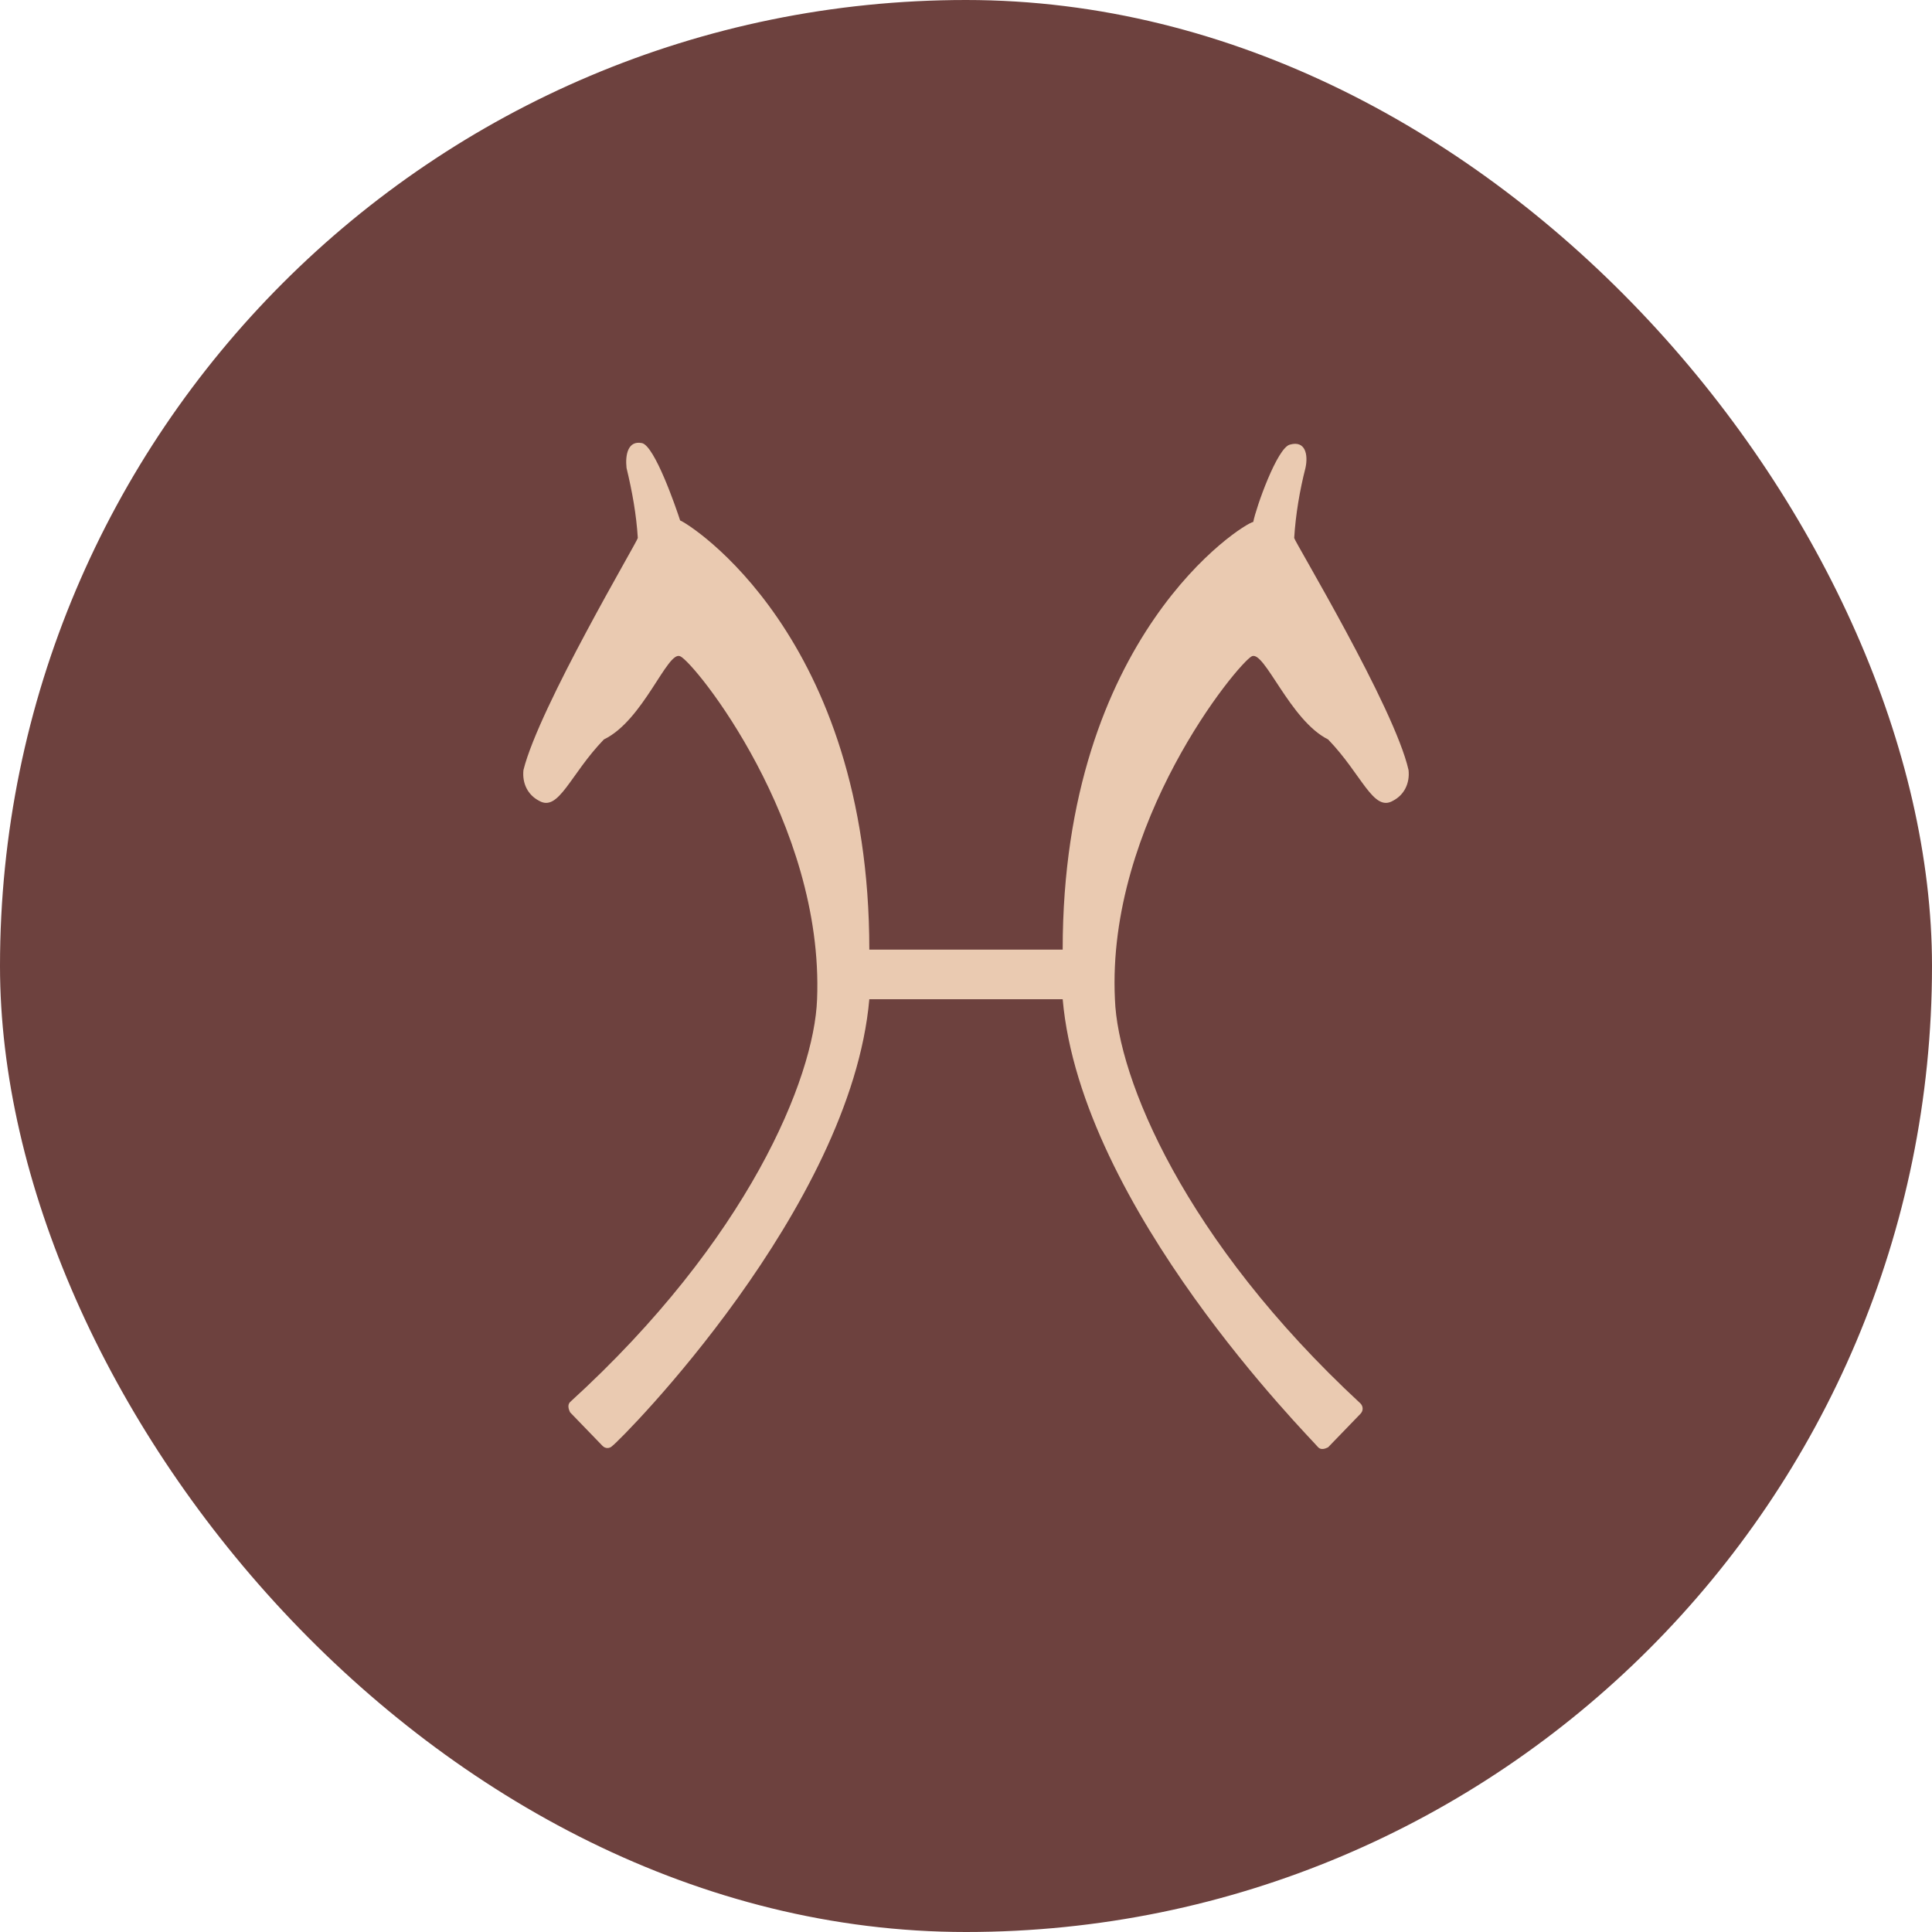
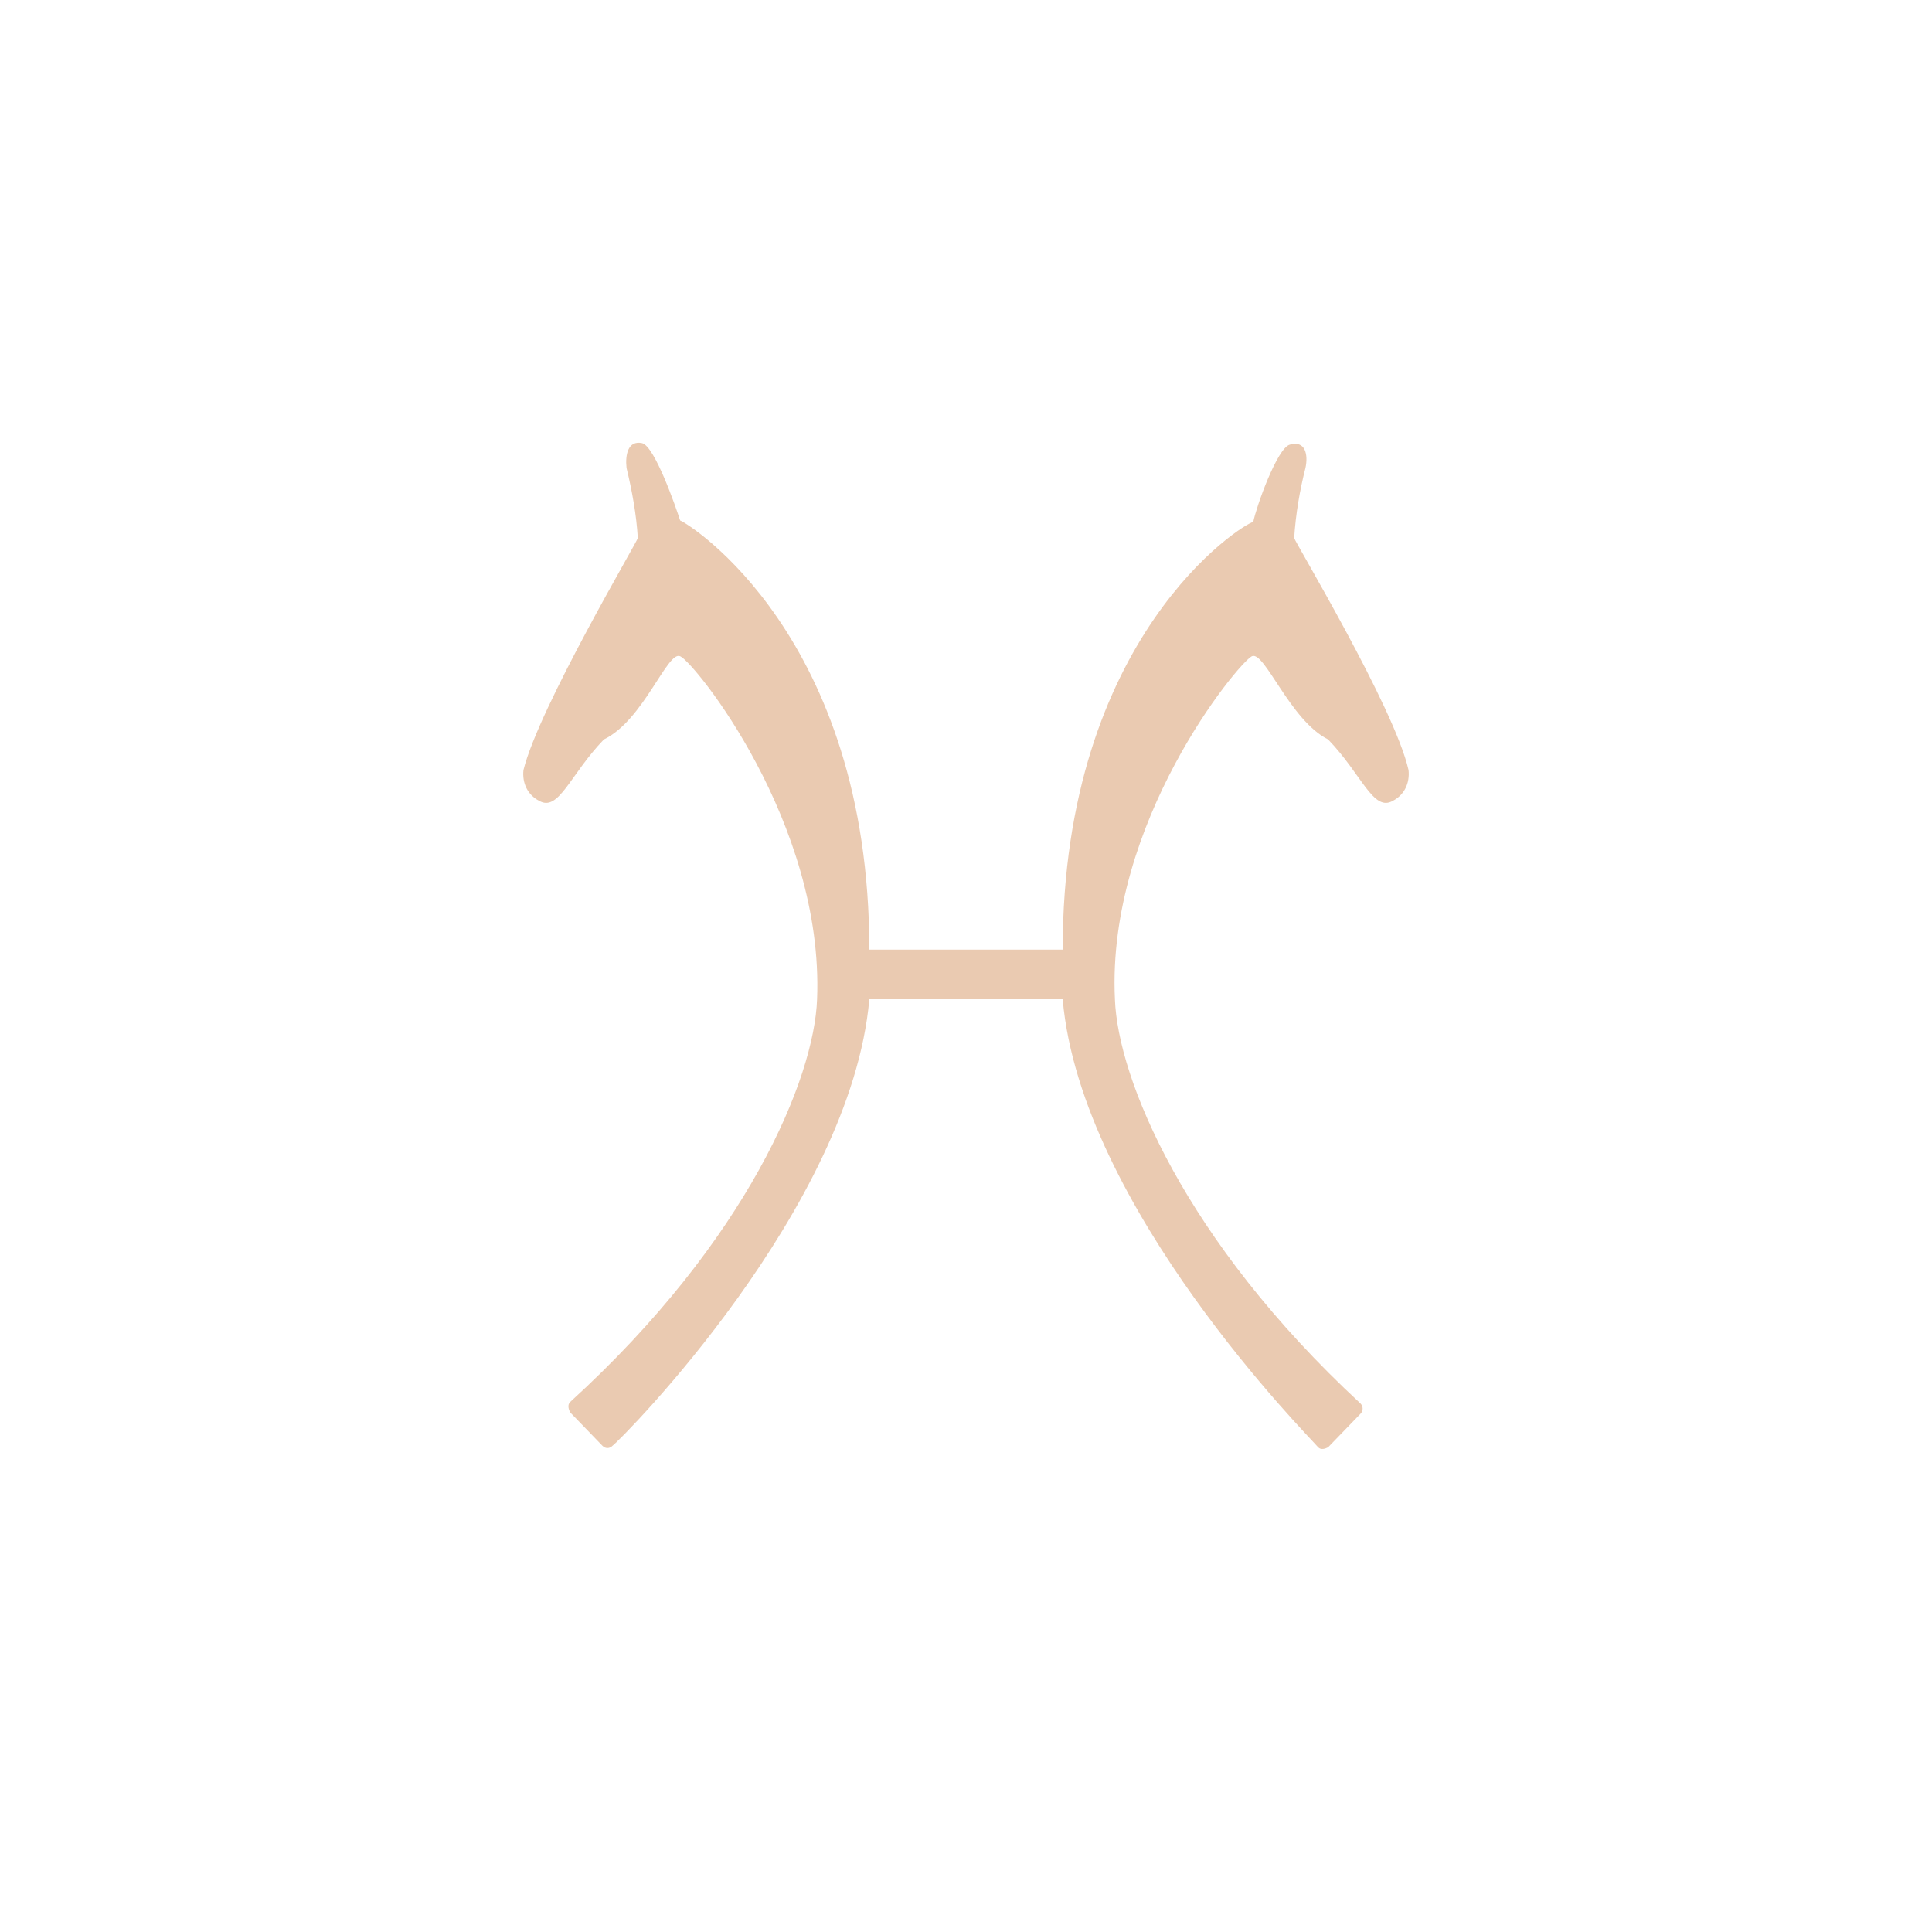
<svg xmlns="http://www.w3.org/2000/svg" width="48" height="48" viewBox="0 0 48 48" fill="none">
-   <rect width="48" height="48" rx="24" fill="#6D413E" />
-   <path d="M26.402 24.826C26.858 30.011 32.54 35.704 32.75 35.958C32.82 36.031 32.925 35.994 32.996 35.958L33.802 35.124C33.872 35.052 33.872 34.943 33.802 34.87C29.418 30.809 27.77 26.784 27.7 24.826C27.489 20.438 30.751 16.485 31.102 16.304C31.418 16.159 32.049 17.899 32.996 18.371C33.837 19.241 34.118 20.184 34.609 19.894C34.889 19.749 35.03 19.459 34.995 19.132C34.644 17.573 32.154 13.439 32.154 13.366C32.189 12.786 32.294 12.17 32.434 11.626C32.505 11.3 32.434 10.937 32.049 11.046C31.733 11.118 31.207 12.605 31.137 12.967C30.891 13.004 26.402 15.796 26.402 23.593H21.598C21.598 15.796 17.109 13.004 16.898 12.931C16.793 12.605 16.267 11.082 15.951 11.009C15.601 10.937 15.53 11.3 15.566 11.626C15.706 12.206 15.811 12.786 15.846 13.366C15.846 13.439 13.391 17.573 13.005 19.132C12.97 19.459 13.111 19.749 13.391 19.894C13.882 20.184 14.163 19.241 15.004 18.371C15.986 17.899 16.582 16.159 16.898 16.304C17.249 16.449 20.475 20.438 20.3 24.826C20.23 26.784 18.582 30.809 14.163 34.834C14.092 34.907 14.128 35.015 14.163 35.088L14.969 35.922C15.039 35.994 15.145 35.994 15.215 35.922C15.46 35.74 21.142 30.011 21.598 24.826H26.402Z" fill="#EACAB1" />
+   <path d="M26.402 24.826C26.858 30.011 32.54 35.704 32.75 35.958C32.82 36.031 32.925 35.994 32.996 35.958L33.802 35.124C33.872 35.052 33.872 34.943 33.802 34.87C29.418 30.809 27.77 26.784 27.7 24.826C27.489 20.438 30.751 16.485 31.102 16.304C31.418 16.159 32.049 17.899 32.996 18.371C33.837 19.241 34.118 20.184 34.609 19.894C34.889 19.749 35.03 19.459 34.995 19.132C34.644 17.573 32.154 13.439 32.154 13.366C32.189 12.786 32.294 12.17 32.434 11.626C32.505 11.3 32.434 10.937 32.049 11.046C31.733 11.118 31.207 12.605 31.137 12.967C30.891 13.004 26.402 15.796 26.402 23.593H21.598C21.598 15.796 17.109 13.004 16.898 12.931C16.793 12.605 16.267 11.082 15.951 11.009C15.601 10.937 15.53 11.3 15.566 11.626C15.706 12.206 15.811 12.786 15.846 13.366C15.846 13.439 13.391 17.573 13.005 19.132C12.97 19.459 13.111 19.749 13.391 19.894C13.882 20.184 14.163 19.241 15.004 18.371C15.986 17.899 16.582 16.159 16.898 16.304C17.249 16.449 20.475 20.438 20.3 24.826C20.23 26.784 18.582 30.809 14.163 34.834C14.092 34.907 14.128 35.015 14.163 35.088L14.969 35.922C15.039 35.994 15.145 35.994 15.215 35.922C15.46 35.74 21.142 30.011 21.598 24.826H26.402" fill="#EACAB1" />
</svg>